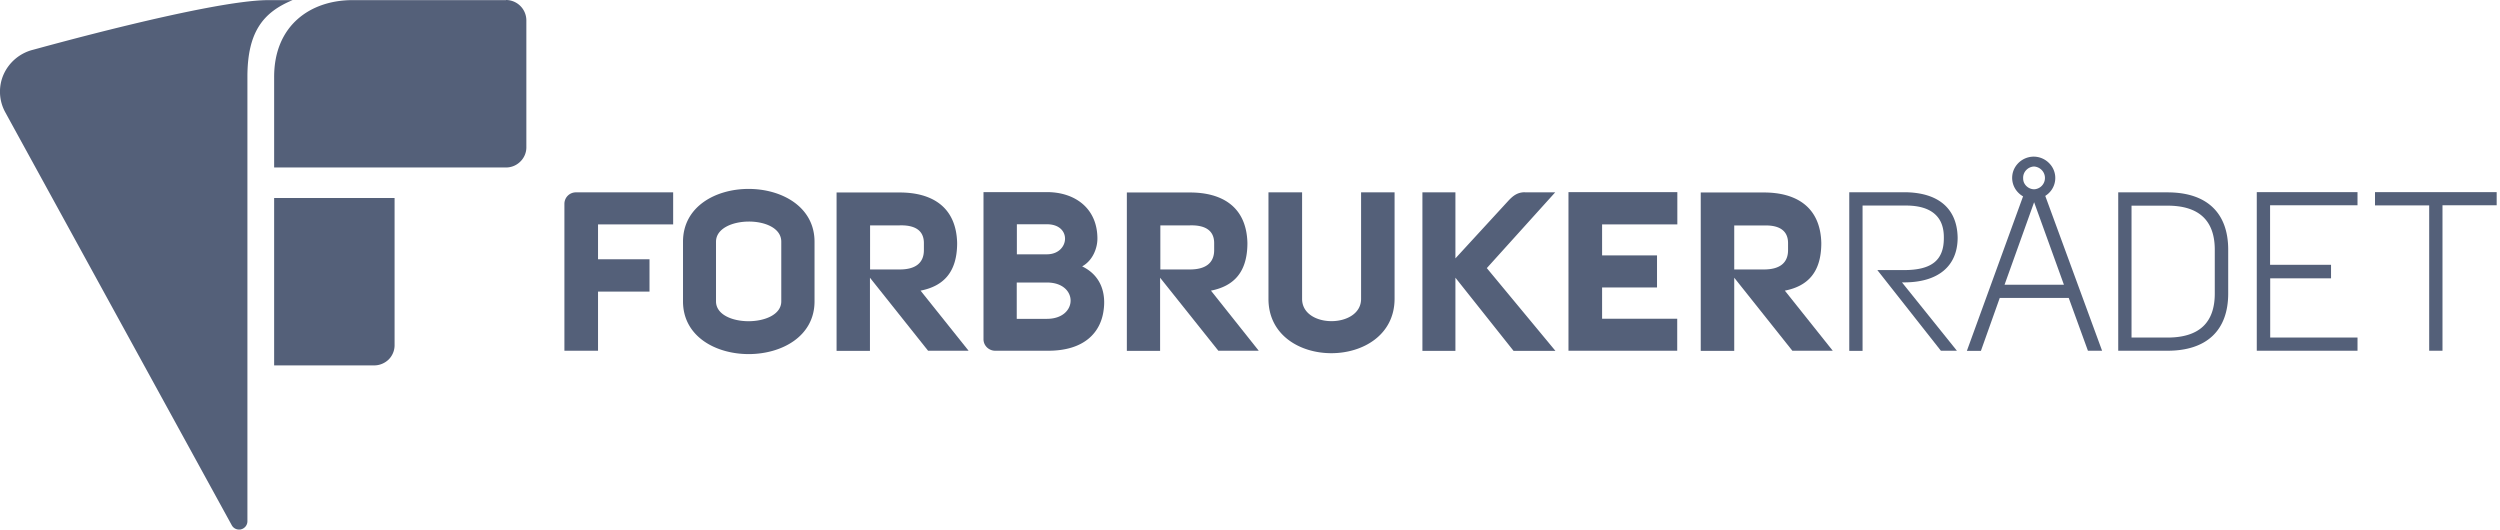
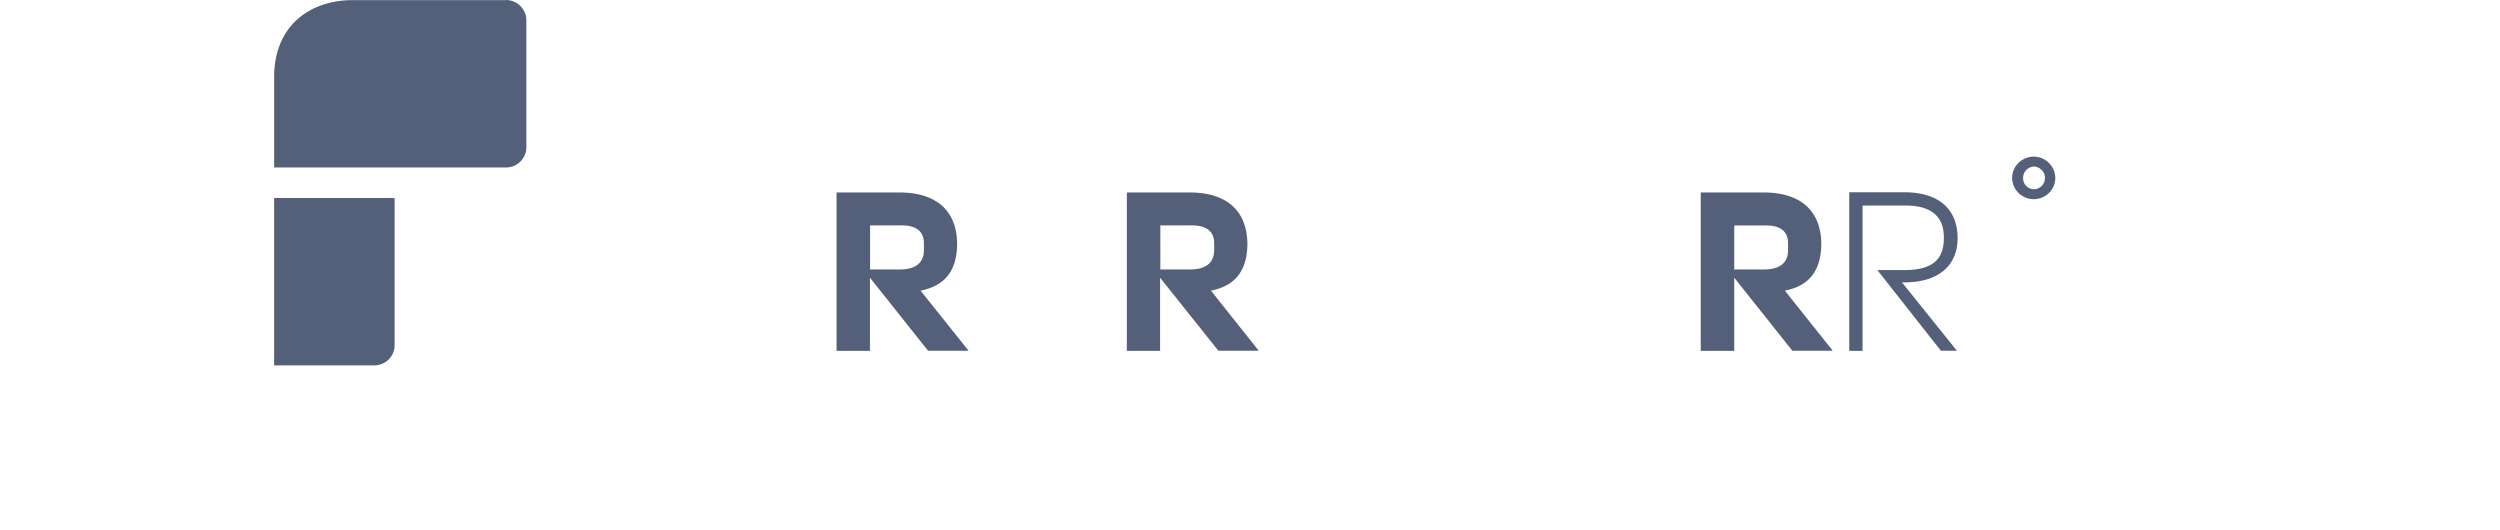
<svg xmlns="http://www.w3.org/2000/svg" width="203" height="43" fill="none">
  <path d="M22.26 16.08v13.59h8.13c.44 0 .86-.18 1.17-.48.3-.3.48-.72.48-1.15V16.08h-9.78ZM41.09.01H28.62c-3.38 0-6.36 2.02-6.36 6.24v7.35h18.83c.43 0 .85-.17 1.16-.48.31-.3.49-.72.49-1.15V1.63A1.66 1.66 0 0 0 41.09 0" fill="#546079" />
-   <path d="M21.8.01c-4.72 0-18.96 4-19.15 4.04a3.57 3.57 0 0 0-2.36 2 3.47 3.47 0 0 0 .14 3.07l.41.75 17.98 32.78a.67.67 0 0 0 .6.35c.05 0 .1 0 .16-.02a.68.68 0 0 0 .51-.65V6.24c0-3.6 1.24-5.23 3.67-6.23h-1.95ZM45.83 28.48h2.73v-4.8h4.18v-2.63h-4.18v-2.83h6.1v-2.6h-7.88a.93.93 0 0 0-.95.94v11.92ZM66.14 19.63v4.84c0 5.7-10.68 5.72-10.68 0v-4.84c0-5.74 10.68-5.7 10.68 0Zm-8 4.84c0 2.16 5.3 2.14 5.3 0v-4.84c.01-2.21-5.3-2.16-5.3 0v4.84ZM80.81 28.48a.96.96 0 0 1-.88-.58.93.93 0 0 1-.07-.36V15.6h5.16c2.24 0 4.09 1.29 4.09 3.78 0 .73-.35 1.76-1.24 2.25 1.62.78 1.93 2.3 1.74 3.58-.23 1.73-1.5 3.27-4.5 3.27h-4.3Zm4.2-7.83c1.85 0 2.07-2.44 0-2.44h-2.44v2.44H85Zm-2.45 2.29v2.95h2.45c2.55 0 2.58-2.95 0-2.95h-2.45ZM105.73 15.62v8.65c0 2.42 4.79 2.4 4.79 0v-8.65h2.72v8.65c-.02 5.87-10.24 5.89-10.24 0v-8.65h2.73ZM123.83 15.62h2.45l-5.55 6.15 5.57 6.72h-3.4l-4.72-5.94v5.94h-2.68V15.62h2.68v5.36l4.3-4.68c.41-.44.77-.69 1.35-.69M136.2 18.22h-6.11v2.52h4.46v2.6h-4.46v2.54h6.1v2.6h-8.83V15.6h8.84v2.62ZM164.39 15.62h1.58l4.72 12.86h-1.15l-1.56-4.29h-5.6l-1.53 4.3h-1.14l4.68-12.87Zm3.2 7.5-2.42-6.7-2.4 6.7h4.82ZM176 15.62h-4v12.86h4c3.18 0 4.93-1.65 4.93-4.65v-3.56c0-3-1.75-4.65-4.93-4.65Zm3.84 8.22c0 2.37-1.28 3.57-3.84 3.57h-2.92V16.7H176c2.55 0 3.84 1.2 3.84 3.58v3.57ZM191.43 16.67h-7.1v4.83h4.95v1.1h-4.94v4.81h7.09v1.07h-8.18V15.6h8.18v1.07ZM202.73 15.6v1.07h-4.4v11.81h-1.08v-11.8h-4.4V15.6h9.88Z" fill="#546079" />
  <path d="M165.2 12.72a1.77 1.77 0 0 0-1.66 1.02 1.7 1.7 0 0 0 .34 1.9 1.76 1.76 0 0 0 2.7-.21 1.7 1.7 0 0 0-.18-2.17 1.77 1.77 0 0 0-1.2-.54Zm-.02 2.65a.92.92 0 0 1-.84-.56.9.9 0 0 1-.06-.34.89.89 0 0 1 .25-.66.93.93 0 0 1 .64-.29c.24.02.46.12.63.3a.92.92 0 0 1-.63 1.55M145.54 28.48h3.28l-3.89-4.88c1.88-.37 2.96-1.51 2.96-3.87-.07-2.93-2.04-4.1-4.65-4.1h-5.14v12.86h2.72v-5.94l4.72 5.93Zm-4.72-10.17h2.42c1.13-.04 1.95.34 1.95 1.43v.57c0 1.11-.77 1.57-1.95 1.57h-2.42v-3.57ZM158.96 19.34v-.07c-.05-2.37-1.6-3.66-4.36-3.66h-4.44v12.88h1.08v-11.8h3.51c1.1 0 1.9.25 2.42.75.45.43.67 1.04.67 1.83v.07c0 1.8-1 2.59-3.23 2.59h-2.17l5.16 6.55h1.3l-4.46-5.55h.17c2.76 0 4.33-1.31 4.35-3.59M98.93 28.48h3.28l-3.88-4.88c1.87-.37 2.96-1.51 2.96-3.87-.07-2.93-2.04-4.1-4.66-4.1H91.5v12.86h2.7v-5.94l4.73 5.93Zm-4.7-10.18h2.4c1.14-.03 1.96.35 1.96 1.44v.57c0 1.1-.77 1.57-1.96 1.57h-2.41V18.3ZM75.36 28.48h3.29l-3.9-4.88c1.88-.37 2.97-1.51 2.97-3.87-.07-2.93-2.04-4.1-4.66-4.1h-5.13v12.86h2.71v-5.94l4.72 5.93Zm-4.7-10.18h2.4c1.15-.03 1.96.35 1.96 1.44v.57c0 1.1-.76 1.57-1.95 1.57h-2.42V18.3Z" fill="#546079" />
</svg>